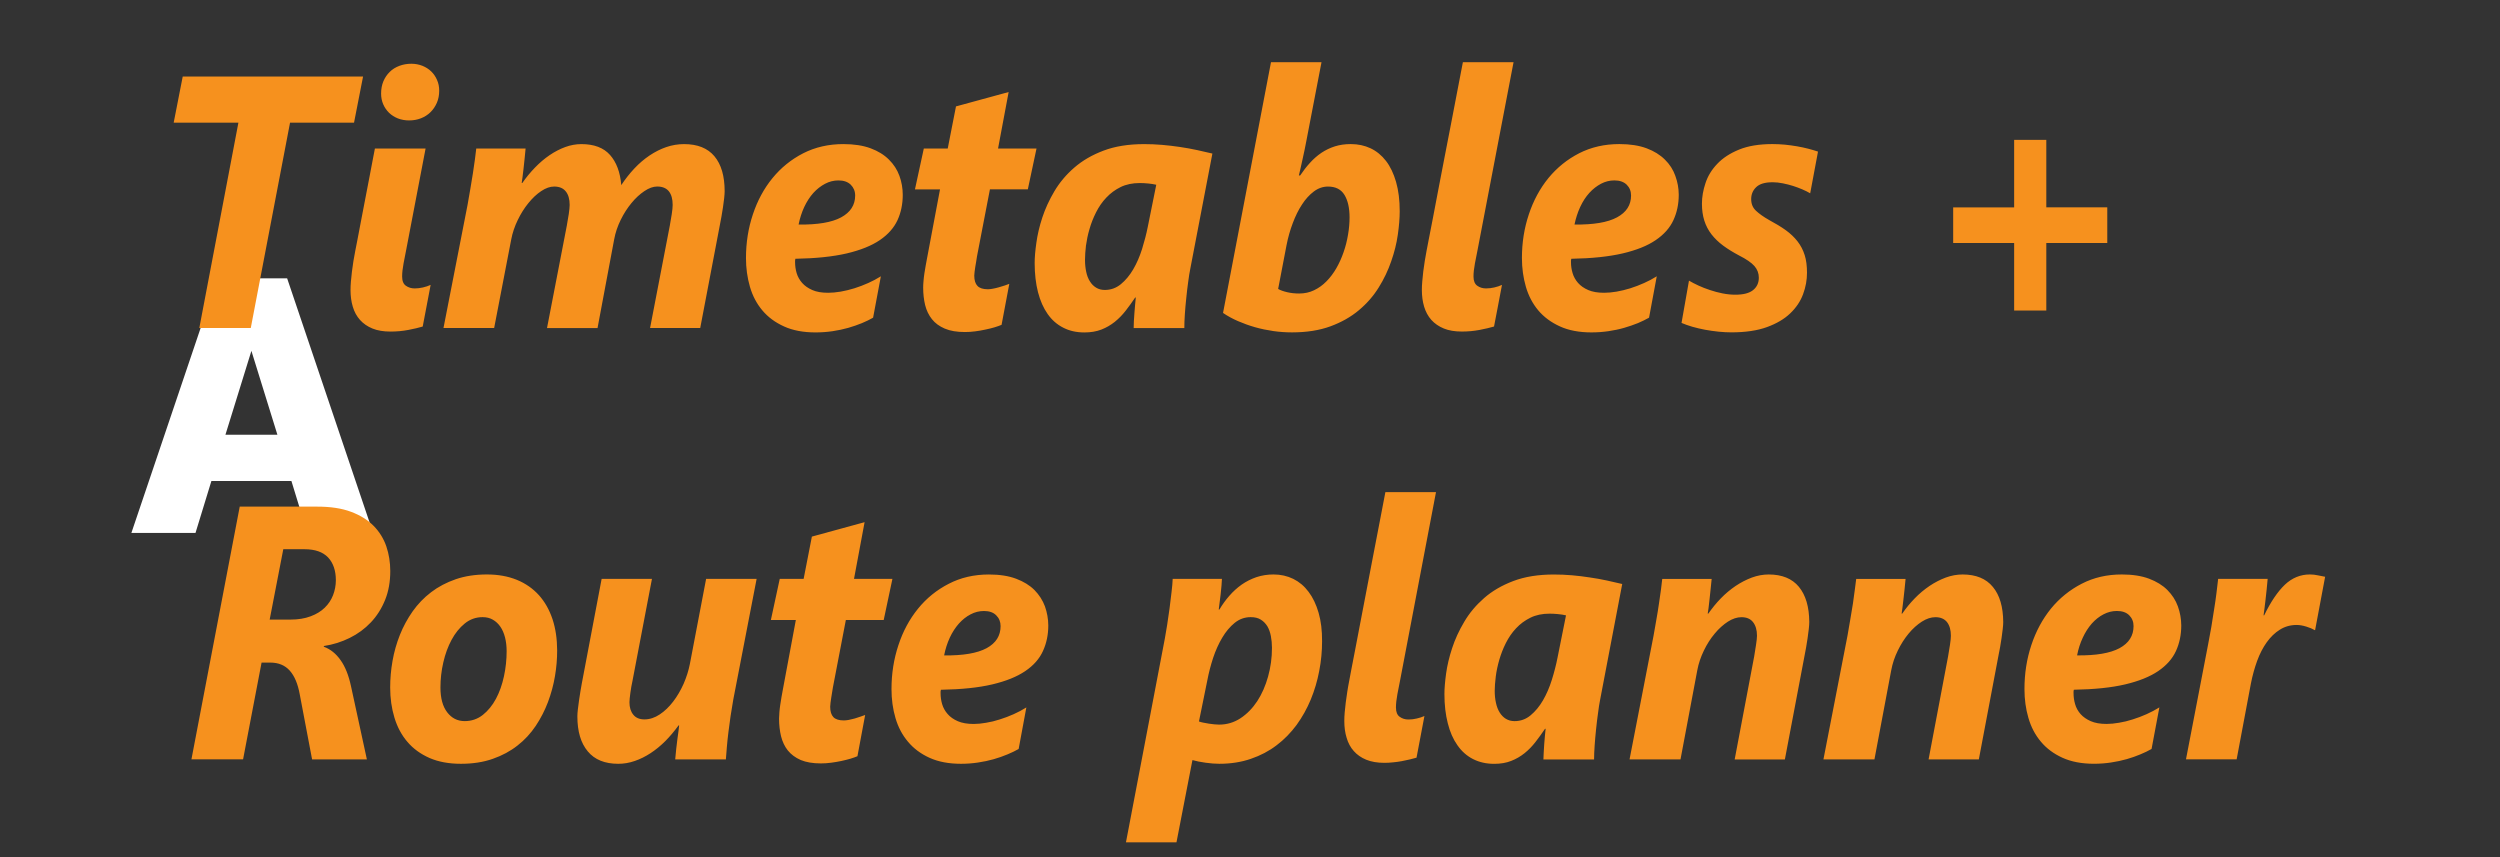
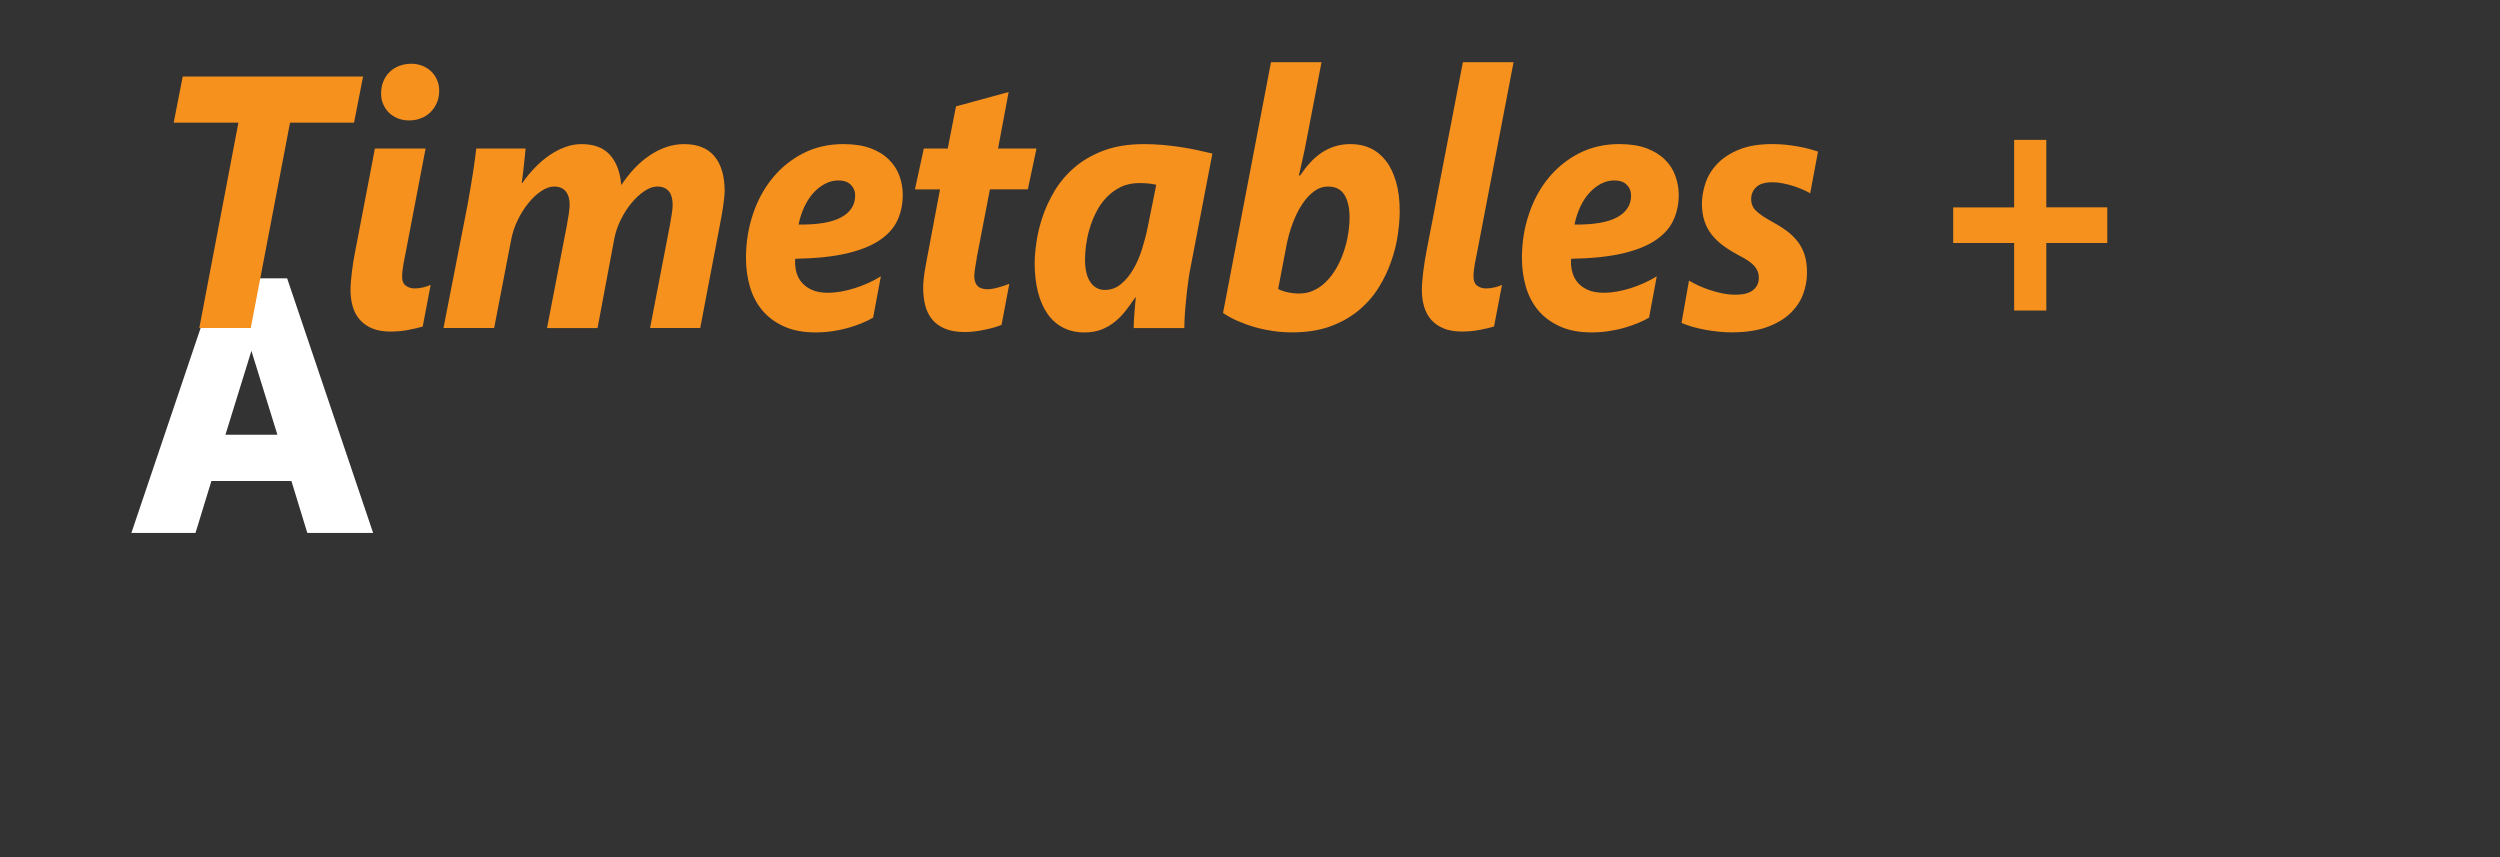
<svg xmlns="http://www.w3.org/2000/svg" xmlns:ns1="http://www.inkscape.org/namespaces/inkscape" xmlns:ns2="http://sodipodi.sourceforge.net/DTD/sodipodi-0.dtd" xmlns:xlink="http://www.w3.org/1999/xlink" version="1.1" id="Ebene_1" x="0px" y="0px" width="105" height="36" viewBox="0 0 105 36" enable-background="new 0 0 158.344 29.268" xml:space="preserve" ns1:version="0.91 r13725" ns2:docname="timetables-en-text-o.svg">
  <rect x="0" y="0" width="105" height="36" fill="#333333" stroke="none" />
  <defs id="defs7912" />
  <ns2:namedview pagecolor="#ffffff" bordercolor="#666666" borderopacity="1" objecttolerance="10" gridtolerance="10" guidetolerance="10" ns1:pageopacity="0" ns1:pageshadow="2" ns1:window-width="717" ns1:window-height="405" id="namedview7910" showgrid="false" ns1:zoom="2.2103775" ns1:cx="50.830576" ns1:cy="14.634" ns1:window-x="629" ns1:window-y="138" ns1:window-maximized="0" ns1:current-layer="g7896" />
  <path d="m 9.468,18.26 1.091,-3.524 1.092,3.524 -2.183,0 z m -1.257,4.123 0.668,-2.182 3.36,0 0.668,2.182 2.764,0 -3.611,-10.692 -2.929,0 -3.613,10.692 2.693,0 z" id="path7894" ns1:connector-curvature="0" style="fill:#ffffff" />
  <g id="g7896" transform="matrix(1.025,0,0,1.141,-65.264,2.017)">
    <defs id="defs7898">
      <rect id="SVGID_3_" x="0" y="0.001" width="158.344" height="28.833" />
    </defs>
    <clipPath id="SVGID_4_">
      <use xlink:href="#SVGID_3_" overflow="visible" id="use7902" style="overflow:visible" x="0" y="0" width="100%" height="100%" />
    </clipPath>
    <path clip-path="url(#SVGID_4_)" d="m 55.913,13.019 c -0.112,0.205 -0.291,0.358 -0.535,0.463 -0.277,0.12 -0.55,0.185 -0.818,0.193 -0.269,0.009 -0.752,0.015 -1.45,0.015 l -0.144,0 0,-2.679 0.495,0 c 0.479,0 0.86,0.004 1.146,0.011 0.284,0.007 0.508,0.042 0.671,0.104 0.267,0.095 0.469,0.236 0.604,0.423 0.133,0.186 0.2,0.445 0.2,0.775 0,0.26 -0.056,0.492 -0.169,0.695 M 55.285,8.6 c -0.081,0.177 -0.23,0.314 -0.445,0.415 -0.196,0.092 -0.386,0.142 -0.571,0.151 -0.185,0.01 -0.505,0.015 -0.965,0.015 l -0.337,0 0,-2.262 0.187,0 c 0.478,0 0.839,0.004 1.081,0.01 0.241,0.007 0.45,0.05 0.628,0.126 0.187,0.082 0.324,0.213 0.413,0.395 0.088,0.181 0.133,0.359 0.133,0.532 -0.002,0.234 -0.044,0.441 -0.124,0.618 m 2.966,2.042 C 57.853,10.214 57.324,9.931 56.663,9.791 l 0,-0.056 c 0.46,-0.193 0.821,-0.491 1.081,-0.898 0.261,-0.407 0.392,-0.872 0.392,-1.394 0,-0.45 -0.095,-0.847 -0.283,-1.192 C 57.663,5.906 57.377,5.631 56.994,5.425 56.64,5.234 56.26,5.109 55.856,5.049 55.452,4.989 54.857,4.96 54.071,4.96 l -3.776,0 0,10.691 4.28,0 c 0.742,0 1.354,-0.067 1.834,-0.201 0.481,-0.134 0.922,-0.359 1.326,-0.675 0.339,-0.262 0.61,-0.595 0.811,-0.997 0.201,-0.403 0.301,-0.87 0.301,-1.4 -0.001,-0.729 -0.199,-1.308 -0.596,-1.736" id="path7904" ns1:connector-curvature="0" style="fill:#ffffff" />
-     <path clip-path="url(#SVGID_4_)" d="m 158.344,19.058 c -0.086,-0.014 -0.184,-0.03 -0.293,-0.052 -0.109,-0.022 -0.219,-0.033 -0.33,-0.033 -0.389,0 -0.732,0.126 -1.029,0.379 -0.295,0.254 -0.578,0.629 -0.846,1.126 l -0.025,0 c 0.008,-0.057 0.021,-0.134 0.035,-0.234 0.016,-0.099 0.029,-0.21 0.045,-0.334 0.016,-0.124 0.031,-0.252 0.047,-0.385 0.014,-0.134 0.027,-0.264 0.041,-0.39 l -2.029,0 c -0.018,0.161 -0.041,0.338 -0.07,0.531 -0.027,0.195 -0.059,0.397 -0.098,0.606 -0.035,0.211 -0.076,0.425 -0.113,0.641 -0.043,0.215 -0.086,0.425 -0.129,0.629 l -0.908,4.236 2.076,0 0.584,-2.79 c 0.064,-0.295 0.15,-0.571 0.256,-0.834 0.107,-0.262 0.238,-0.489 0.393,-0.684 0.156,-0.195 0.334,-0.351 0.539,-0.465 0.201,-0.114 0.432,-0.173 0.688,-0.173 0.121,0 0.25,0.021 0.393,0.06 0.141,0.039 0.256,0.082 0.348,0.131 l 0.014,0 0.411,-1.965 z m -8.424,2.628 c -0.383,0.185 -0.965,0.274 -1.74,0.266 0.051,-0.234 0.127,-0.451 0.234,-0.653 0.102,-0.2 0.227,-0.372 0.369,-0.519 0.146,-0.145 0.305,-0.259 0.48,-0.34 0.176,-0.083 0.359,-0.123 0.549,-0.123 0.217,0 0.383,0.051 0.504,0.158 0.117,0.106 0.178,0.238 0.178,0.398 0,0.356 -0.192,0.626 -0.574,0.813 m 2.39,-1.539 c -0.09,-0.225 -0.234,-0.424 -0.428,-0.6 -0.195,-0.176 -0.445,-0.314 -0.752,-0.418 -0.309,-0.104 -0.68,-0.156 -1.117,-0.156 -0.605,0 -1.154,0.113 -1.645,0.342 -0.49,0.227 -0.91,0.532 -1.26,0.917 -0.346,0.385 -0.615,0.832 -0.803,1.343 -0.189,0.51 -0.281,1.048 -0.281,1.615 0,0.377 0.053,0.731 0.162,1.064 0.107,0.333 0.277,0.624 0.508,0.871 0.23,0.249 0.527,0.448 0.887,0.595 0.357,0.146 0.789,0.221 1.289,0.221 0.24,0 0.473,-0.016 0.697,-0.046 0.227,-0.03 0.443,-0.072 0.643,-0.123 0.201,-0.052 0.389,-0.11 0.561,-0.176 0.174,-0.064 0.326,-0.131 0.461,-0.2 l 0.32,-1.53 c -0.16,0.09 -0.338,0.174 -0.523,0.249 -0.188,0.074 -0.377,0.141 -0.568,0.193 -0.189,0.056 -0.377,0.096 -0.561,0.123 -0.184,0.029 -0.352,0.044 -0.51,0.044 -0.26,0 -0.477,-0.034 -0.648,-0.101 -0.174,-0.068 -0.312,-0.155 -0.42,-0.263 -0.105,-0.108 -0.18,-0.23 -0.223,-0.365 -0.043,-0.134 -0.064,-0.266 -0.064,-0.401 l 0,-0.062 c 0,-0.019 0.004,-0.04 0.014,-0.067 0.838,-0.013 1.539,-0.077 2.102,-0.197 0.562,-0.119 1.014,-0.283 1.352,-0.489 0.34,-0.208 0.584,-0.454 0.729,-0.74 0.145,-0.284 0.217,-0.6 0.217,-0.94 -0.002,-0.245 -0.049,-0.479 -0.139,-0.703 m -7.582,-0.717 c -0.277,-0.305 -0.693,-0.457 -1.24,-0.457 -0.23,0 -0.459,0.038 -0.688,0.113 -0.23,0.077 -0.451,0.18 -0.666,0.309 -0.213,0.13 -0.416,0.281 -0.607,0.458 -0.188,0.174 -0.361,0.362 -0.512,0.561 l -0.025,0 c 0.008,-0.04 0.02,-0.105 0.031,-0.197 0.014,-0.094 0.029,-0.201 0.043,-0.321 0.016,-0.12 0.029,-0.248 0.047,-0.381 0.014,-0.132 0.027,-0.258 0.041,-0.379 l -2.023,0 c -0.014,0.108 -0.031,0.241 -0.057,0.399 -0.023,0.157 -0.051,0.328 -0.078,0.512 -0.033,0.185 -0.068,0.376 -0.107,0.578 -0.037,0.2 -0.076,0.401 -0.115,0.6 l -0.986,4.555 2.09,0 0.688,-3.282 c 0.051,-0.247 0.141,-0.489 0.27,-0.725 0.127,-0.234 0.275,-0.443 0.443,-0.625 0.17,-0.184 0.348,-0.327 0.541,-0.439 0.193,-0.11 0.377,-0.164 0.557,-0.164 0.211,0 0.369,0.062 0.477,0.184 0.105,0.124 0.156,0.289 0.156,0.497 0,0.077 -0.012,0.189 -0.037,0.337 -0.023,0.147 -0.053,0.29 -0.078,0.428 l -0.799,3.79 2.059,0 0.809,-3.841 c 0.018,-0.078 0.039,-0.172 0.061,-0.282 0.021,-0.111 0.039,-0.224 0.061,-0.341 0.018,-0.117 0.037,-0.229 0.049,-0.338 0.014,-0.108 0.02,-0.193 0.02,-0.26 -0.005,-0.555 -0.143,-0.983 -0.425,-1.289 m -7.945,0 c -0.279,-0.305 -0.693,-0.457 -1.24,-0.457 -0.23,0 -0.461,0.038 -0.689,0.113 -0.229,0.077 -0.451,0.18 -0.666,0.309 -0.213,0.13 -0.416,0.281 -0.607,0.458 -0.189,0.174 -0.357,0.362 -0.512,0.561 l -0.025,0 c 0.01,-0.04 0.02,-0.105 0.033,-0.197 0.014,-0.094 0.027,-0.201 0.041,-0.321 0.016,-0.12 0.031,-0.248 0.045,-0.381 0.016,-0.132 0.029,-0.258 0.043,-0.379 l -2.025,0 c -0.012,0.108 -0.029,0.241 -0.053,0.399 -0.025,0.157 -0.051,0.328 -0.082,0.512 -0.029,0.185 -0.064,0.376 -0.104,0.578 -0.039,0.2 -0.076,0.401 -0.117,0.6 l -0.984,4.555 2.088,0 0.688,-3.282 c 0.051,-0.247 0.143,-0.489 0.27,-0.725 0.125,-0.234 0.275,-0.443 0.445,-0.625 0.168,-0.184 0.35,-0.327 0.539,-0.439 0.193,-0.11 0.379,-0.164 0.555,-0.164 0.213,0 0.373,0.062 0.477,0.184 0.107,0.124 0.16,0.289 0.16,0.497 0,0.077 -0.014,0.189 -0.039,0.337 -0.025,0.148 -0.051,0.29 -0.076,0.428 l -0.799,3.79 2.057,0 0.811,-3.841 c 0.018,-0.078 0.037,-0.172 0.059,-0.282 0.021,-0.111 0.041,-0.224 0.061,-0.341 0.021,-0.117 0.037,-0.229 0.049,-0.338 0.014,-0.108 0.02,-0.193 0.02,-0.26 -0.005,-0.555 -0.144,-0.983 -0.423,-1.289 m -9.545,1.048 -0.346,1.55 c -0.059,0.273 -0.139,0.549 -0.236,0.827 -0.098,0.28 -0.219,0.53 -0.363,0.753 -0.145,0.224 -0.314,0.406 -0.506,0.549 -0.191,0.144 -0.412,0.214 -0.658,0.214 -0.135,0 -0.252,-0.029 -0.355,-0.085 -0.102,-0.056 -0.186,-0.134 -0.254,-0.233 -0.07,-0.1 -0.119,-0.216 -0.152,-0.353 -0.035,-0.137 -0.051,-0.285 -0.051,-0.445 0,-0.151 0.016,-0.327 0.043,-0.525 0.027,-0.197 0.076,-0.402 0.143,-0.612 0.068,-0.21 0.156,-0.417 0.27,-0.62 0.114,-0.203 0.252,-0.386 0.42,-0.545 0.164,-0.159 0.361,-0.289 0.586,-0.389 0.225,-0.1 0.486,-0.149 0.785,-0.149 0.107,0 0.223,0.005 0.344,0.016 0.119,0.01 0.23,0.025 0.33,0.047 m 2.303,-1.155 c -0.197,-0.042 -0.406,-0.086 -0.631,-0.129 -0.223,-0.043 -0.457,-0.082 -0.697,-0.112 -0.238,-0.034 -0.484,-0.06 -0.732,-0.08 -0.248,-0.019 -0.496,-0.028 -0.744,-0.028 -0.635,0 -1.188,0.08 -1.656,0.239 -0.469,0.16 -0.871,0.369 -1.201,0.63 -0.33,0.26 -0.602,0.55 -0.812,0.872 -0.215,0.323 -0.379,0.648 -0.498,0.974 -0.119,0.326 -0.201,0.639 -0.246,0.934 -0.045,0.297 -0.068,0.546 -0.068,0.751 0,0.401 0.047,0.761 0.139,1.079 0.088,0.318 0.221,0.588 0.395,0.807 0.172,0.222 0.385,0.392 0.639,0.508 0.254,0.116 0.541,0.175 0.867,0.175 0.262,0 0.494,-0.035 0.697,-0.108 0.201,-0.07 0.383,-0.166 0.547,-0.284 0.164,-0.119 0.314,-0.256 0.447,-0.412 0.135,-0.155 0.266,-0.318 0.391,-0.486 l 0.025,0 c -0.01,0.068 -0.02,0.155 -0.029,0.256 -0.012,0.102 -0.02,0.206 -0.029,0.312 -0.01,0.106 -0.016,0.21 -0.021,0.311 -0.008,0.102 -0.012,0.185 -0.012,0.251 l 2.076,0 c 0,-0.144 0.008,-0.312 0.023,-0.51 0.015,-0.198 0.035,-0.397 0.059,-0.604 0.023,-0.204 0.049,-0.402 0.08,-0.593 0.025,-0.19 0.055,-0.352 0.084,-0.485 l 0.907,-4.268 z m -8.266,5.627 c 0.051,-0.252 0.105,-0.509 0.162,-0.767 -0.094,0.038 -0.199,0.068 -0.316,0.092 -0.111,0.025 -0.227,0.036 -0.34,0.036 -0.135,0 -0.254,-0.032 -0.355,-0.098 -0.104,-0.063 -0.156,-0.178 -0.156,-0.344 0,-0.138 0.02,-0.301 0.059,-0.49 0.039,-0.188 0.076,-0.356 0.111,-0.509 l 1.471,-6.928 -2.074,0 c -0.014,0.056 -0.045,0.192 -0.088,0.412 -0.045,0.217 -0.104,0.487 -0.172,0.807 -0.07,0.32 -0.146,0.677 -0.229,1.067 -0.083,0.39 -0.168,0.792 -0.256,1.2 -0.088,0.408 -0.174,0.81 -0.256,1.2 -0.084,0.392 -0.158,0.748 -0.227,1.067 -0.07,0.32 -0.127,0.589 -0.174,0.809 -0.045,0.217 -0.072,0.356 -0.086,0.41 -0.025,0.121 -0.053,0.247 -0.074,0.381 -0.023,0.132 -0.045,0.262 -0.062,0.39 -0.017,0.128 -0.031,0.25 -0.043,0.365 -0.012,0.118 -0.016,0.224 -0.016,0.318 0,0.226 0.031,0.432 0.096,0.62 0.061,0.188 0.158,0.351 0.293,0.485 0.135,0.138 0.305,0.243 0.51,0.319 0.207,0.075 0.453,0.114 0.742,0.114 0.121,0 0.244,-0.006 0.367,-0.019 0.125,-0.01 0.242,-0.025 0.357,-0.045 0.113,-0.02 0.223,-0.04 0.324,-0.062 0.1,-0.021 0.193,-0.043 0.27,-0.064 0.055,-0.256 0.109,-0.511 0.162,-0.766 m -6.244,-2.221 c -0.107,0.342 -0.254,0.645 -0.443,0.905 -0.191,0.261 -0.42,0.471 -0.686,0.63 -0.268,0.157 -0.559,0.235 -0.879,0.235 -0.057,0 -0.121,-0.003 -0.195,-0.01 -0.072,-0.006 -0.146,-0.014 -0.223,-0.025 -0.076,-0.011 -0.148,-0.022 -0.221,-0.036 -0.072,-0.012 -0.133,-0.026 -0.186,-0.045 l 0.344,-1.518 c 0.057,-0.273 0.137,-0.546 0.236,-0.82 0.102,-0.274 0.227,-0.524 0.375,-0.747 0.146,-0.222 0.316,-0.403 0.51,-0.545 0.195,-0.141 0.414,-0.21 0.656,-0.21 0.164,0 0.303,0.029 0.412,0.091 0.111,0.061 0.199,0.143 0.271,0.246 0.066,0.103 0.115,0.225 0.143,0.359 0.029,0.138 0.045,0.28 0.045,0.432 0.001,0.363 -0.054,0.717 -0.159,1.058 m 2.07,-2.346 c -0.098,-0.304 -0.234,-0.562 -0.41,-0.771 -0.174,-0.211 -0.385,-0.369 -0.629,-0.478 -0.244,-0.107 -0.514,-0.162 -0.809,-0.162 -0.248,0 -0.484,0.034 -0.703,0.1 -0.219,0.068 -0.42,0.16 -0.604,0.275 -0.184,0.118 -0.352,0.255 -0.502,0.41 -0.152,0.155 -0.287,0.324 -0.408,0.506 l -0.027,0 c 0.008,-0.064 0.021,-0.147 0.035,-0.251 0.016,-0.101 0.029,-0.206 0.043,-0.312 0.014,-0.108 0.025,-0.215 0.035,-0.315 0.006,-0.102 0.014,-0.186 0.018,-0.25 l -2.018,0 c -0.006,0.131 -0.02,0.293 -0.047,0.487 -0.023,0.194 -0.053,0.395 -0.082,0.603 -0.033,0.207 -0.064,0.41 -0.098,0.605 -0.035,0.199 -0.066,0.363 -0.094,0.498 l -1.594,7.505 2.07,0 0.654,-3.028 c 0.146,0.037 0.322,0.071 0.531,0.096 0.207,0.026 0.398,0.04 0.572,0.04 0.469,0 0.902,-0.061 1.293,-0.183 0.393,-0.12 0.744,-0.286 1.055,-0.5 0.312,-0.211 0.582,-0.462 0.818,-0.748 0.232,-0.288 0.426,-0.6 0.58,-0.934 0.154,-0.336 0.27,-0.687 0.346,-1.052 0.08,-0.365 0.117,-0.729 0.117,-1.093 0.003,-0.393 -0.044,-0.742 -0.142,-1.048 m -13.605,1.303 c -0.381,0.185 -0.963,0.274 -1.74,0.266 0.051,-0.234 0.129,-0.451 0.232,-0.653 0.104,-0.2 0.229,-0.372 0.373,-0.519 0.146,-0.145 0.305,-0.259 0.48,-0.34 0.174,-0.083 0.357,-0.123 0.549,-0.123 0.215,0 0.383,0.051 0.5,0.158 0.119,0.106 0.18,0.238 0.18,0.398 0,0.356 -0.191,0.626 -0.574,0.813 m 2.392,-1.539 c -0.094,-0.225 -0.236,-0.424 -0.428,-0.6 -0.195,-0.176 -0.447,-0.314 -0.754,-0.418 -0.307,-0.104 -0.68,-0.156 -1.115,-0.156 -0.605,0 -1.154,0.113 -1.645,0.342 -0.494,0.227 -0.912,0.532 -1.26,0.917 -0.348,0.385 -0.617,0.832 -0.803,1.343 -0.189,0.51 -0.283,1.048 -0.283,1.615 0,0.377 0.053,0.731 0.162,1.064 0.107,0.333 0.279,0.624 0.51,0.871 0.23,0.249 0.525,0.448 0.885,0.595 0.36,0.147 0.789,0.221 1.291,0.221 0.238,0 0.471,-0.016 0.695,-0.046 0.229,-0.03 0.443,-0.072 0.645,-0.123 0.201,-0.052 0.387,-0.11 0.561,-0.176 0.172,-0.064 0.326,-0.131 0.461,-0.2 l 0.316,-1.53 c -0.158,0.09 -0.332,0.174 -0.521,0.249 -0.188,0.074 -0.377,0.141 -0.568,0.193 -0.188,0.056 -0.375,0.096 -0.561,0.123 -0.184,0.029 -0.352,0.044 -0.508,0.044 -0.26,0 -0.477,-0.034 -0.65,-0.101 -0.174,-0.068 -0.311,-0.155 -0.416,-0.263 -0.107,-0.108 -0.182,-0.23 -0.227,-0.365 -0.043,-0.134 -0.064,-0.266 -0.064,-0.401 l 0,-0.062 c 0,-0.019 0.006,-0.04 0.014,-0.067 0.84,-0.013 1.539,-0.077 2.102,-0.197 0.562,-0.119 1.014,-0.283 1.352,-0.489 0.342,-0.208 0.584,-0.454 0.727,-0.74 0.146,-0.284 0.219,-0.6 0.219,-0.94 -0.002,-0.245 -0.049,-0.479 -0.137,-0.703 m -6.25,-1.012 -1.574,0 0.434,-2.088 -2.16,0.531 -0.338,1.557 -0.979,0 -0.363,1.512 1.023,0 -0.531,2.556 c -0.016,0.082 -0.035,0.173 -0.055,0.27 -0.02,0.098 -0.037,0.193 -0.051,0.288 -0.016,0.096 -0.029,0.188 -0.037,0.28 -0.008,0.09 -0.014,0.17 -0.014,0.239 0,0.233 0.029,0.451 0.082,0.648 0.055,0.198 0.146,0.373 0.277,0.522 0.135,0.149 0.309,0.265 0.529,0.352 0.223,0.083 0.496,0.125 0.824,0.125 0.139,0 0.281,-0.008 0.426,-0.026 0.145,-0.017 0.283,-0.039 0.418,-0.064 0.135,-0.026 0.258,-0.055 0.371,-0.084 0.111,-0.03 0.207,-0.061 0.285,-0.091 l 0.316,-1.518 c -0.047,0.018 -0.109,0.038 -0.189,0.06 -0.074,0.024 -0.156,0.048 -0.24,0.07 -0.086,0.021 -0.166,0.038 -0.248,0.053 -0.08,0.011 -0.145,0.018 -0.197,0.018 -0.199,0 -0.342,-0.041 -0.428,-0.122 -0.086,-0.082 -0.131,-0.21 -0.131,-0.383 0,-0.04 0.006,-0.089 0.014,-0.147 0.008,-0.058 0.018,-0.119 0.029,-0.184 0.01,-0.064 0.021,-0.131 0.035,-0.195 0.014,-0.064 0.023,-0.126 0.033,-0.182 l 0.531,-2.484 1.551,0 0.357,-1.513 z m -5.564,0 -2.07,0 -0.666,3.135 c -0.053,0.241 -0.139,0.483 -0.256,0.727 -0.121,0.241 -0.262,0.46 -0.428,0.654 -0.164,0.193 -0.348,0.353 -0.551,0.473 -0.203,0.122 -0.412,0.183 -0.629,0.183 -0.199,0 -0.352,-0.059 -0.453,-0.173 -0.105,-0.113 -0.158,-0.267 -0.158,-0.457 0,-0.035 0.004,-0.081 0.01,-0.143 0.008,-0.061 0.016,-0.128 0.027,-0.201 0.011,-0.073 0.023,-0.15 0.039,-0.228 0.016,-0.078 0.031,-0.151 0.049,-0.221 l 0.797,-3.749 -2.062,0 -0.811,3.841 c -0.018,0.077 -0.035,0.172 -0.055,0.282 -0.021,0.109 -0.039,0.225 -0.059,0.341 -0.02,0.116 -0.035,0.229 -0.049,0.338 -0.014,0.107 -0.02,0.193 -0.02,0.258 0,0.555 0.141,0.983 0.426,1.288 0.281,0.306 0.699,0.458 1.248,0.458 0.229,0 0.455,-0.034 0.678,-0.104 0.223,-0.068 0.439,-0.165 0.648,-0.288 0.211,-0.124 0.412,-0.272 0.605,-0.445 0.191,-0.173 0.369,-0.364 0.541,-0.576 l 0.025,0 c -0.006,0.038 -0.014,0.104 -0.025,0.194 -0.014,0.09 -0.029,0.193 -0.047,0.309 -0.018,0.113 -0.033,0.236 -0.049,0.366 -0.014,0.129 -0.027,0.258 -0.041,0.383 l 2.076,0 c 0.008,-0.125 0.021,-0.273 0.039,-0.444 0.016,-0.172 0.037,-0.354 0.064,-0.55 0.025,-0.192 0.055,-0.396 0.09,-0.604 0.035,-0.211 0.072,-0.414 0.111,-0.607 l 0.956,-4.44 z M 83.72,22.722 c -0.074,0.307 -0.182,0.583 -0.327,0.827 -0.147,0.245 -0.326,0.443 -0.54,0.595 -0.214,0.151 -0.462,0.227 -0.742,0.227 -0.294,0 -0.533,-0.108 -0.717,-0.325 -0.185,-0.215 -0.276,-0.521 -0.276,-0.914 0,-0.307 0.038,-0.614 0.117,-0.921 0.078,-0.308 0.19,-0.583 0.338,-0.83 0.146,-0.246 0.328,-0.448 0.542,-0.604 0.213,-0.155 0.457,-0.233 0.729,-0.233 0.161,0 0.299,0.03 0.422,0.094 0.121,0.063 0.224,0.149 0.309,0.26 0.083,0.109 0.147,0.242 0.19,0.395 0.043,0.154 0.065,0.323 0.065,0.504 0,0.309 -0.036,0.619 -0.11,0.925 m 1.989,-2.105 C 85.58,20.272 85.395,19.979 85.152,19.735 84.904,19.49 84.607,19.303 84.249,19.171 83.892,19.04 83.481,18.973 83.02,18.973 c -0.471,0 -0.897,0.059 -1.274,0.175 -0.379,0.118 -0.716,0.276 -1.01,0.478 -0.294,0.201 -0.547,0.437 -0.759,0.707 -0.21,0.27 -0.386,0.559 -0.521,0.865 -0.137,0.309 -0.237,0.626 -0.302,0.957 -0.065,0.331 -0.096,0.656 -0.096,0.977 0,0.398 0.058,0.769 0.175,1.113 0.116,0.344 0.293,0.642 0.533,0.892 0.237,0.25 0.538,0.446 0.903,0.591 0.366,0.143 0.795,0.214 1.288,0.214 0.489,0 0.926,-0.061 1.307,-0.183 0.384,-0.12 0.72,-0.283 1.011,-0.489 0.292,-0.204 0.541,-0.447 0.748,-0.724 0.203,-0.275 0.373,-0.57 0.502,-0.879 0.129,-0.31 0.225,-0.626 0.285,-0.95 0.062,-0.324 0.09,-0.64 0.09,-0.946 -0.002,-0.427 -0.064,-0.81 -0.191,-1.154 m -8.992,-0.881 c -0.075,0.174 -0.188,0.328 -0.34,0.46 -0.151,0.133 -0.344,0.239 -0.578,0.317 -0.233,0.08 -0.509,0.121 -0.829,0.121 l -0.85,0 0.558,-2.59 0.875,0 c 0.429,0 0.749,0.103 0.961,0.303 0.21,0.201 0.318,0.482 0.318,0.841 -10e-4,0.189 -0.04,0.372 -0.115,0.548 m 2.184,-1.795 c -0.109,-0.284 -0.281,-0.536 -0.519,-0.755 -0.239,-0.218 -0.548,-0.392 -0.929,-0.52 -0.381,-0.128 -0.841,-0.19 -1.381,-0.19 l -3.179,0 -1.979,9.303 2.116,0 0.758,-3.562 0.357,0 c 0.338,0 0.603,0.1 0.798,0.296 0.195,0.196 0.331,0.487 0.409,0.872 l 0.506,2.395 2.245,0 -0.649,-2.687 c -0.095,-0.401 -0.237,-0.725 -0.428,-0.965 -0.191,-0.244 -0.419,-0.407 -0.687,-0.494 l 0,-0.027 c 0.375,-0.051 0.729,-0.15 1.06,-0.298 0.331,-0.146 0.619,-0.337 0.865,-0.57 0.248,-0.234 0.442,-0.51 0.586,-0.828 0.142,-0.315 0.212,-0.673 0.212,-1.065 -10e-4,-0.318 -0.054,-0.62 -0.161,-0.905" id="path7906" ns1:connector-curvature="0" style="fill:#f6911e;fill-opacity:1" transform="matrix(1,0,0,1,0.602,0.405)" />
    <path clip-path="url(#SVGID_4_)" d="m 150.89,6.689 0,-1.318 -2.498,0 0,-2.497 -1.318,0 0,2.498 -2.498,0 0,1.317 2.498,0 0,2.498 1.318,0 0,-2.498 2.498,0 z M 139.037,3.308 c -0.113,-0.034 -0.242,-0.069 -0.389,-0.104 -0.148,-0.035 -0.303,-0.065 -0.469,-0.091 -0.162,-0.025 -0.332,-0.046 -0.506,-0.062 -0.17,-0.014 -0.34,-0.021 -0.504,-0.021 -0.541,0 -0.996,0.067 -1.367,0.204 -0.369,0.136 -0.666,0.311 -0.891,0.525 -0.227,0.214 -0.389,0.451 -0.484,0.714 -0.098,0.262 -0.146,0.516 -0.146,0.762 0,0.234 0.033,0.443 0.098,0.628 0.066,0.187 0.164,0.355 0.293,0.506 0.131,0.152 0.289,0.29 0.477,0.416 0.188,0.126 0.404,0.246 0.65,0.364 0.301,0.137 0.51,0.268 0.631,0.391 0.121,0.125 0.182,0.269 0.182,0.433 0,0.193 -0.08,0.348 -0.238,0.461 -0.156,0.113 -0.398,0.168 -0.723,0.168 -0.172,0 -0.348,-0.016 -0.525,-0.048 C 134.95,8.522 134.776,8.481 134.61,8.43 134.444,8.381 134.286,8.325 134.141,8.265 133.993,8.203 133.864,8.143 133.75,8.082 l -0.305,1.564 c 0.131,0.051 0.277,0.098 0.443,0.142 0.168,0.043 0.342,0.08 0.523,0.111 0.182,0.029 0.365,0.054 0.551,0.071 0.188,0.017 0.361,0.025 0.527,0.025 0.572,0 1.059,-0.064 1.455,-0.194 0.395,-0.13 0.715,-0.299 0.955,-0.509 0.244,-0.21 0.42,-0.447 0.527,-0.71 0.109,-0.263 0.16,-0.528 0.16,-0.792 0,-0.248 -0.029,-0.465 -0.094,-0.652 C 138.426,6.95 138.328,6.78 138.199,6.63 138.068,6.478 137.906,6.339 137.713,6.213 137.518,6.088 137.289,5.963 137.031,5.838 136.81,5.725 136.635,5.613 136.5,5.5 c -0.137,-0.113 -0.201,-0.257 -0.201,-0.435 0,-0.173 0.066,-0.321 0.203,-0.44 0.137,-0.122 0.361,-0.183 0.678,-0.183 0.133,0 0.273,0.013 0.416,0.04 0.143,0.025 0.281,0.058 0.418,0.096 0.135,0.039 0.264,0.083 0.387,0.13 0.121,0.047 0.225,0.095 0.316,0.143 l 0.32,-1.543 z m -8.236,2.433 c -0.383,0.187 -0.961,0.274 -1.742,0.266 0.053,-0.233 0.131,-0.45 0.234,-0.651 0.104,-0.201 0.227,-0.374 0.373,-0.519 0.145,-0.144 0.307,-0.257 0.48,-0.34 0.176,-0.083 0.357,-0.123 0.547,-0.123 0.217,0 0.385,0.053 0.506,0.159 0.117,0.106 0.178,0.239 0.178,0.399 0,0.353 -0.192,0.622 -0.576,0.809 m 2.39,-1.536 c -0.088,-0.226 -0.23,-0.426 -0.428,-0.601 -0.195,-0.175 -0.445,-0.316 -0.752,-0.419 -0.307,-0.103 -0.678,-0.155 -1.115,-0.155 -0.607,0 -1.152,0.113 -1.645,0.339 -0.492,0.228 -0.91,0.534 -1.26,0.918 -0.348,0.385 -0.615,0.833 -0.803,1.343 -0.189,0.51 -0.283,1.049 -0.283,1.615 0,0.377 0.055,0.731 0.162,1.064 0.107,0.333 0.277,0.625 0.508,0.874 0.232,0.248 0.529,0.446 0.889,0.593 0.357,0.147 0.787,0.221 1.289,0.221 0.238,0 0.469,-0.015 0.697,-0.045 0.227,-0.031 0.443,-0.071 0.641,-0.123 0.203,-0.053 0.391,-0.111 0.564,-0.175 0.172,-0.065 0.324,-0.133 0.459,-0.202 l 0.316,-1.531 c -0.158,0.091 -0.332,0.174 -0.521,0.25 -0.188,0.077 -0.377,0.14 -0.566,0.195 -0.191,0.053 -0.377,0.094 -0.561,0.123 -0.184,0.028 -0.354,0.042 -0.51,0.042 -0.26,0 -0.477,-0.033 -0.65,-0.101 C 129.45,8.363 129.311,8.275 129.204,8.166 129.1,8.058 129.024,7.937 128.981,7.803 128.936,7.67 128.915,7.535 128.915,7.401 l 0,-0.061 c 0,-0.019 0.006,-0.042 0.016,-0.067 0.838,-0.013 1.539,-0.08 2.1,-0.198 0.564,-0.12 1.016,-0.282 1.354,-0.491 0.338,-0.207 0.582,-0.453 0.727,-0.739 0.146,-0.285 0.219,-0.598 0.219,-0.94 -10e-4,-0.242 -0.05,-0.476 -0.14,-0.7 m -7.265,4.803 c 0.053,-0.253 0.107,-0.509 0.162,-0.769 -0.094,0.039 -0.197,0.071 -0.314,0.095 -0.113,0.024 -0.227,0.036 -0.34,0.036 -0.135,0 -0.254,-0.032 -0.357,-0.098 -0.104,-0.065 -0.156,-0.179 -0.156,-0.343 0,-0.138 0.02,-0.302 0.059,-0.489 0.041,-0.19 0.076,-0.359 0.111,-0.51 L 126.562,0 124.486,0 c -0.014,0.057 -0.043,0.194 -0.088,0.412 -0.045,0.218 -0.102,0.487 -0.172,0.808 -0.07,0.319 -0.145,0.675 -0.227,1.067 -0.082,0.392 -0.168,0.792 -0.258,1.201 -0.088,0.408 -0.172,0.809 -0.256,1.2 -0.08,0.391 -0.156,0.747 -0.225,1.067 -0.07,0.32 -0.129,0.589 -0.174,0.808 -0.045,0.219 -0.074,0.356 -0.088,0.413 -0.023,0.121 -0.051,0.248 -0.074,0.379 -0.023,0.133 -0.043,0.262 -0.062,0.39 -0.016,0.127 -0.029,0.249 -0.041,0.366 -0.012,0.116 -0.016,0.223 -0.016,0.317 0,0.225 0.031,0.432 0.094,0.62 0.063,0.188 0.16,0.351 0.295,0.487 0.135,0.135 0.305,0.241 0.51,0.317 0.203,0.076 0.451,0.113 0.742,0.113 0.121,0 0.244,-0.005 0.367,-0.015 0.123,-0.01 0.242,-0.026 0.357,-0.045 0.113,-0.02 0.221,-0.04 0.322,-0.062 0.102,-0.021 0.193,-0.042 0.27,-0.064 0.058,-0.262 0.113,-0.519 0.164,-0.771 m -6.147,-2.624 c -0.041,0.22 -0.1,0.435 -0.182,0.645 -0.08,0.21 -0.178,0.407 -0.295,0.591 -0.117,0.184 -0.252,0.347 -0.406,0.487 -0.154,0.141 -0.322,0.251 -0.51,0.331 -0.184,0.08 -0.389,0.12 -0.609,0.12 -0.172,0 -0.334,-0.015 -0.488,-0.048 -0.154,-0.032 -0.279,-0.072 -0.373,-0.121 l 0.344,-1.622 c 0.061,-0.281 0.145,-0.551 0.254,-0.81 0.107,-0.259 0.232,-0.49 0.379,-0.691 0.143,-0.201 0.307,-0.362 0.486,-0.483 0.179,-0.121 0.373,-0.182 0.58,-0.182 0.312,0 0.535,0.104 0.674,0.308 0.139,0.206 0.209,0.484 0.209,0.833 0,0.206 -0.02,0.421 -0.063,0.642 m 1.969,-1.953 c -0.1,-0.312 -0.236,-0.572 -0.414,-0.779 -0.178,-0.208 -0.391,-0.364 -0.633,-0.467 -0.244,-0.103 -0.512,-0.155 -0.809,-0.155 -0.234,0 -0.449,0.027 -0.648,0.083 -0.197,0.056 -0.383,0.137 -0.555,0.24 -0.17,0.104 -0.326,0.228 -0.469,0.371 -0.145,0.142 -0.277,0.299 -0.402,0.467 l -0.053,0 c 0.023,-0.073 0.045,-0.163 0.07,-0.27 0.027,-0.105 0.055,-0.216 0.082,-0.334 0.027,-0.116 0.057,-0.234 0.084,-0.35 0.029,-0.116 0.051,-0.22 0.068,-0.311 L 118.693,0 l -2.07,0 -1.965,9.277 c 0.182,0.112 0.385,0.212 0.609,0.301 0.225,0.088 0.459,0.164 0.703,0.227 0.246,0.063 0.498,0.11 0.754,0.143 0.256,0.033 0.512,0.048 0.762,0.048 0.598,0 1.121,-0.075 1.57,-0.223 0.449,-0.149 0.838,-0.347 1.164,-0.594 0.328,-0.247 0.598,-0.526 0.814,-0.84 0.217,-0.313 0.387,-0.637 0.514,-0.97 0.129,-0.333 0.221,-0.661 0.271,-0.983 0.051,-0.322 0.078,-0.614 0.078,-0.873 10e-4,-0.41 -0.05,-0.771 -0.149,-1.082 m -9.826,0.103 -0.346,1.55 c -0.059,0.273 -0.141,0.549 -0.236,0.828 -0.098,0.279 -0.219,0.53 -0.363,0.753 -0.145,0.222 -0.314,0.406 -0.506,0.548 -0.193,0.143 -0.412,0.213 -0.66,0.213 -0.133,0 -0.25,-0.028 -0.352,-0.084 -0.104,-0.057 -0.188,-0.134 -0.256,-0.233 -0.07,-0.1 -0.121,-0.217 -0.152,-0.354 -0.033,-0.136 -0.049,-0.285 -0.049,-0.444 0,-0.151 0.014,-0.327 0.039,-0.525 0.031,-0.2 0.076,-0.404 0.145,-0.613 0.066,-0.21 0.156,-0.416 0.27,-0.62 0.113,-0.203 0.252,-0.385 0.42,-0.544 0.166,-0.16 0.361,-0.29 0.586,-0.39 0.225,-0.099 0.486,-0.148 0.785,-0.148 0.109,0 0.223,0.006 0.344,0.016 0.12,0.01 0.229,0.027 0.331,0.047 m 2.3,-1.154 c -0.193,-0.043 -0.404,-0.086 -0.629,-0.129 -0.225,-0.044 -0.457,-0.082 -0.697,-0.114 -0.238,-0.033 -0.484,-0.058 -0.734,-0.078 -0.246,-0.019 -0.496,-0.028 -0.74,-0.028 -0.637,0 -1.189,0.08 -1.658,0.24 -0.471,0.16 -0.869,0.369 -1.201,0.629 -0.33,0.258 -0.602,0.55 -0.814,0.872 -0.211,0.322 -0.377,0.647 -0.496,0.974 -0.119,0.327 -0.199,0.637 -0.244,0.935 -0.047,0.296 -0.07,0.546 -0.07,0.748 0,0.402 0.047,0.764 0.137,1.081 0.092,0.318 0.223,0.586 0.396,0.807 0.172,0.221 0.385,0.39 0.639,0.505 0.254,0.119 0.541,0.176 0.867,0.176 0.262,0 0.494,-0.036 0.697,-0.107 0.201,-0.071 0.381,-0.166 0.547,-0.285 0.164,-0.12 0.312,-0.256 0.447,-0.413 0.135,-0.156 0.264,-0.318 0.389,-0.487 l 0.025,0 c -0.008,0.07 -0.016,0.154 -0.027,0.256 -0.012,0.103 -0.021,0.207 -0.029,0.312 -0.008,0.105 -0.018,0.209 -0.023,0.311 -0.006,0.102 -0.008,0.185 -0.008,0.25 l 2.076,0 c 0,-0.143 0.006,-0.313 0.021,-0.509 0.014,-0.197 0.035,-0.398 0.059,-0.604 0.021,-0.205 0.049,-0.402 0.078,-0.594 0.027,-0.19 0.055,-0.352 0.086,-0.485 l 0.906,-4.263 z m -7.207,-0.187 -1.576,0 0.434,-2.089 -2.158,0.532 -0.338,1.558 -0.98,0 -0.363,1.511 1.027,0 -0.533,2.556 c -0.018,0.081 -0.037,0.171 -0.055,0.269 -0.021,0.097 -0.037,0.192 -0.053,0.288 -0.016,0.094 -0.027,0.188 -0.035,0.278 -0.01,0.092 -0.014,0.172 -0.014,0.241 0,0.233 0.027,0.449 0.08,0.648 0.055,0.199 0.148,0.374 0.279,0.522 0.131,0.15 0.309,0.266 0.529,0.35 0.221,0.085 0.494,0.126 0.822,0.126 0.141,0 0.281,-0.008 0.426,-0.026 0.145,-0.017 0.287,-0.039 0.418,-0.066 0.135,-0.024 0.258,-0.053 0.371,-0.083 0.113,-0.031 0.207,-0.061 0.287,-0.091 L 105.9,8.2 c -0.047,0.018 -0.109,0.038 -0.188,0.062 -0.078,0.023 -0.158,0.046 -0.244,0.067 -0.084,0.021 -0.166,0.039 -0.246,0.052 -0.08,0.014 -0.146,0.02 -0.197,0.02 -0.201,0 -0.342,-0.041 -0.43,-0.124 -0.086,-0.081 -0.131,-0.209 -0.131,-0.381 0,-0.039 0.006,-0.088 0.014,-0.146 0.008,-0.058 0.018,-0.12 0.029,-0.185 0.012,-0.065 0.025,-0.13 0.037,-0.195 0.014,-0.064 0.023,-0.125 0.031,-0.182 l 0.531,-2.484 1.553,0 0.356,-1.511 z m -8.007,2.548 c -0.383,0.187 -0.963,0.274 -1.742,0.266 0.051,-0.233 0.129,-0.45 0.232,-0.651 0.105,-0.201 0.229,-0.374 0.373,-0.519 0.145,-0.144 0.307,-0.257 0.482,-0.34 0.174,-0.083 0.357,-0.123 0.545,-0.123 0.219,0 0.385,0.053 0.506,0.159 0.117,0.106 0.18,0.239 0.18,0.399 0,0.353 -0.194,0.622 -0.576,0.809 m 2.39,-1.536 c -0.09,-0.226 -0.234,-0.426 -0.43,-0.601 -0.193,-0.175 -0.445,-0.316 -0.752,-0.419 -0.307,-0.103 -0.68,-0.155 -1.115,-0.155 -0.605,0 -1.152,0.113 -1.645,0.339 -0.492,0.228 -0.91,0.534 -1.258,0.918 -0.35,0.385 -0.617,0.833 -0.805,1.343 -0.189,0.51 -0.283,1.049 -0.283,1.615 0,0.377 0.055,0.731 0.162,1.064 0.107,0.333 0.277,0.625 0.51,0.874 0.23,0.248 0.527,0.446 0.887,0.593 0.357,0.147 0.789,0.221 1.289,0.221 0.238,0 0.471,-0.015 0.699,-0.045 0.227,-0.031 0.439,-0.071 0.641,-0.123 0.201,-0.053 0.391,-0.111 0.562,-0.175 0.174,-0.065 0.326,-0.133 0.459,-0.202 l 0.318,-1.531 c -0.158,0.091 -0.334,0.174 -0.521,0.25 -0.189,0.077 -0.377,0.14 -0.568,0.195 C 99.357,8.419 99.171,8.46 98.987,8.489 98.801,8.517 98.633,8.531 98.477,8.531 98.217,8.531 98,8.498 97.829,8.43 97.658,8.362 97.517,8.275 97.411,8.166 97.306,8.058 97.231,7.937 97.186,7.803 97.143,7.67 97.122,7.535 97.122,7.401 l 0,-0.061 c 0,-0.019 0.004,-0.042 0.012,-0.067 0.842,-0.013 1.541,-0.08 2.104,-0.198 0.561,-0.12 1.012,-0.282 1.354,-0.491 0.338,-0.207 0.58,-0.453 0.727,-0.739 0.145,-0.285 0.215,-0.598 0.215,-0.94 -0.001,-0.242 -0.046,-0.476 -0.136,-0.7 M 93.818,3.481 C 93.539,3.18 93.125,3.031 92.574,3.031 92.328,3.031 92.086,3.067 91.847,3.14 91.611,3.213 91.382,3.317 91.159,3.452 90.938,3.586 90.731,3.746 90.538,3.931 90.344,4.118 90.164,4.323 90,4.548 89.957,4.073 89.803,3.7 89.539,3.432 89.275,3.164 88.885,3.031 88.365,3.031 88.144,3.031 87.924,3.067 87.703,3.14 87.482,3.213 87.269,3.314 87.06,3.442 86.853,3.569 86.656,3.721 86.468,3.896 86.279,4.072 86.103,4.263 85.945,4.47 l -0.025,0 C 85.928,4.431 85.938,4.366 85.951,4.272 85.965,4.18 85.978,4.073 85.994,3.952 86.01,3.83 86.023,3.704 86.039,3.572 86.055,3.441 86.068,3.314 86.08,3.194 l -2.022,0 C 84.045,3.302 84.027,3.435 84.004,3.592 83.98,3.749 83.953,3.92 83.922,4.104 83.89,4.287 83.856,4.48 83.817,4.68 83.778,4.883 83.738,5.082 83.701,5.281 l -0.986,4.554 2.076,0 0.701,-3.282 c 0.051,-0.242 0.141,-0.48 0.266,-0.713 0.125,-0.234 0.27,-0.442 0.436,-0.626 0.164,-0.183 0.338,-0.332 0.523,-0.443 0.186,-0.113 0.363,-0.17 0.533,-0.17 0.211,0 0.371,0.061 0.475,0.179 0.107,0.119 0.16,0.286 0.16,0.502 0,0.078 -0.014,0.191 -0.037,0.338 -0.027,0.146 -0.055,0.29 -0.08,0.428 l -0.811,3.788 2.07,0 0.682,-3.282 C 89.76,6.306 89.85,6.067 89.977,5.834 90.104,5.6 90.252,5.393 90.42,5.21 90.584,5.028 90.762,4.882 90.947,4.77 91.133,4.657 91.308,4.6 91.472,4.6 c 0.217,0 0.375,0.061 0.48,0.179 0.104,0.119 0.154,0.286 0.154,0.502 0,0.078 -0.012,0.191 -0.037,0.338 -0.027,0.146 -0.053,0.29 -0.08,0.428 l -0.809,3.788 2.055,0 0.811,-3.84 c 0.02,-0.078 0.037,-0.172 0.059,-0.283 0.023,-0.11 0.043,-0.224 0.062,-0.341 0.02,-0.116 0.035,-0.229 0.049,-0.336 0.012,-0.109 0.02,-0.195 0.02,-0.26 0,-0.562 -0.139,-0.993 -0.418,-1.294 M 82.027,9.008 C 82.079,8.755 82.132,8.499 82.189,8.239 82.094,8.278 81.99,8.31 81.874,8.334 81.76,8.358 81.646,8.37 81.533,8.37 81.4,8.37 81.281,8.338 81.177,8.272 81.072,8.207 81.021,8.093 81.021,7.929 c 0,-0.138 0.02,-0.302 0.059,-0.489 0.04,-0.19 0.076,-0.359 0.11,-0.51 l 0.792,-3.736 -2.077,0 C 79.889,3.267 79.861,3.402 79.819,3.599 79.777,3.796 79.73,4.021 79.676,4.277 79.621,4.532 79.565,4.8 79.504,5.085 79.442,5.368 79.386,5.637 79.332,5.893 79.277,6.148 79.23,6.373 79.189,6.572 79.147,6.767 79.118,6.903 79.101,6.977 79.076,7.098 79.05,7.225 79.025,7.356 c -0.023,0.133 -0.043,0.262 -0.061,0.39 -0.016,0.127 -0.031,0.249 -0.042,0.366 -0.011,0.116 -0.016,0.223 -0.016,0.317 0,0.225 0.031,0.432 0.094,0.62 0.062,0.188 0.16,0.351 0.295,0.487 0.135,0.135 0.304,0.241 0.509,0.317 0.206,0.076 0.453,0.113 0.743,0.113 0.121,0 0.243,-0.005 0.367,-0.015 0.125,-0.01 0.243,-0.026 0.357,-0.045 0.114,-0.02 0.223,-0.04 0.324,-0.062 0.102,-0.021 0.191,-0.042 0.269,-0.064 0.057,-0.263 0.111,-0.52 0.163,-0.772 M 82.45,0.656 C 82.393,0.535 82.312,0.429 82.211,0.341 82.109,0.253 81.989,0.184 81.852,0.134 81.712,0.085 81.561,0.058 81.398,0.058 c -0.177,0 -0.342,0.027 -0.494,0.079 -0.152,0.052 -0.283,0.125 -0.393,0.224 -0.109,0.097 -0.196,0.213 -0.259,0.347 -0.062,0.134 -0.093,0.286 -0.093,0.454 0,0.143 0.029,0.275 0.087,0.396 0.058,0.121 0.138,0.225 0.239,0.315 0.102,0.088 0.223,0.157 0.363,0.208 0.142,0.049 0.294,0.074 0.458,0.074 0.173,0 0.334,-0.026 0.483,-0.078 C 81.938,2.025 82.068,1.95 82.178,1.854 82.289,1.756 82.377,1.641 82.442,1.507 82.507,1.373 82.54,1.22 82.54,1.051 82.54,0.908 82.51,0.776 82.45,0.656 m -3.03,-0.124 -7.39,0 -0.37,1.706 2.652,0 -1.602,7.596 2.109,0 1.609,-7.596 2.622,0 0.37,-1.706 z" id="path7908" ns1:connector-curvature="0" style="fill:#f6911e;fill-opacity:1" transform="matrix(1,0,0,0.995,-0.871,0.521)" />
  </g>
</svg>